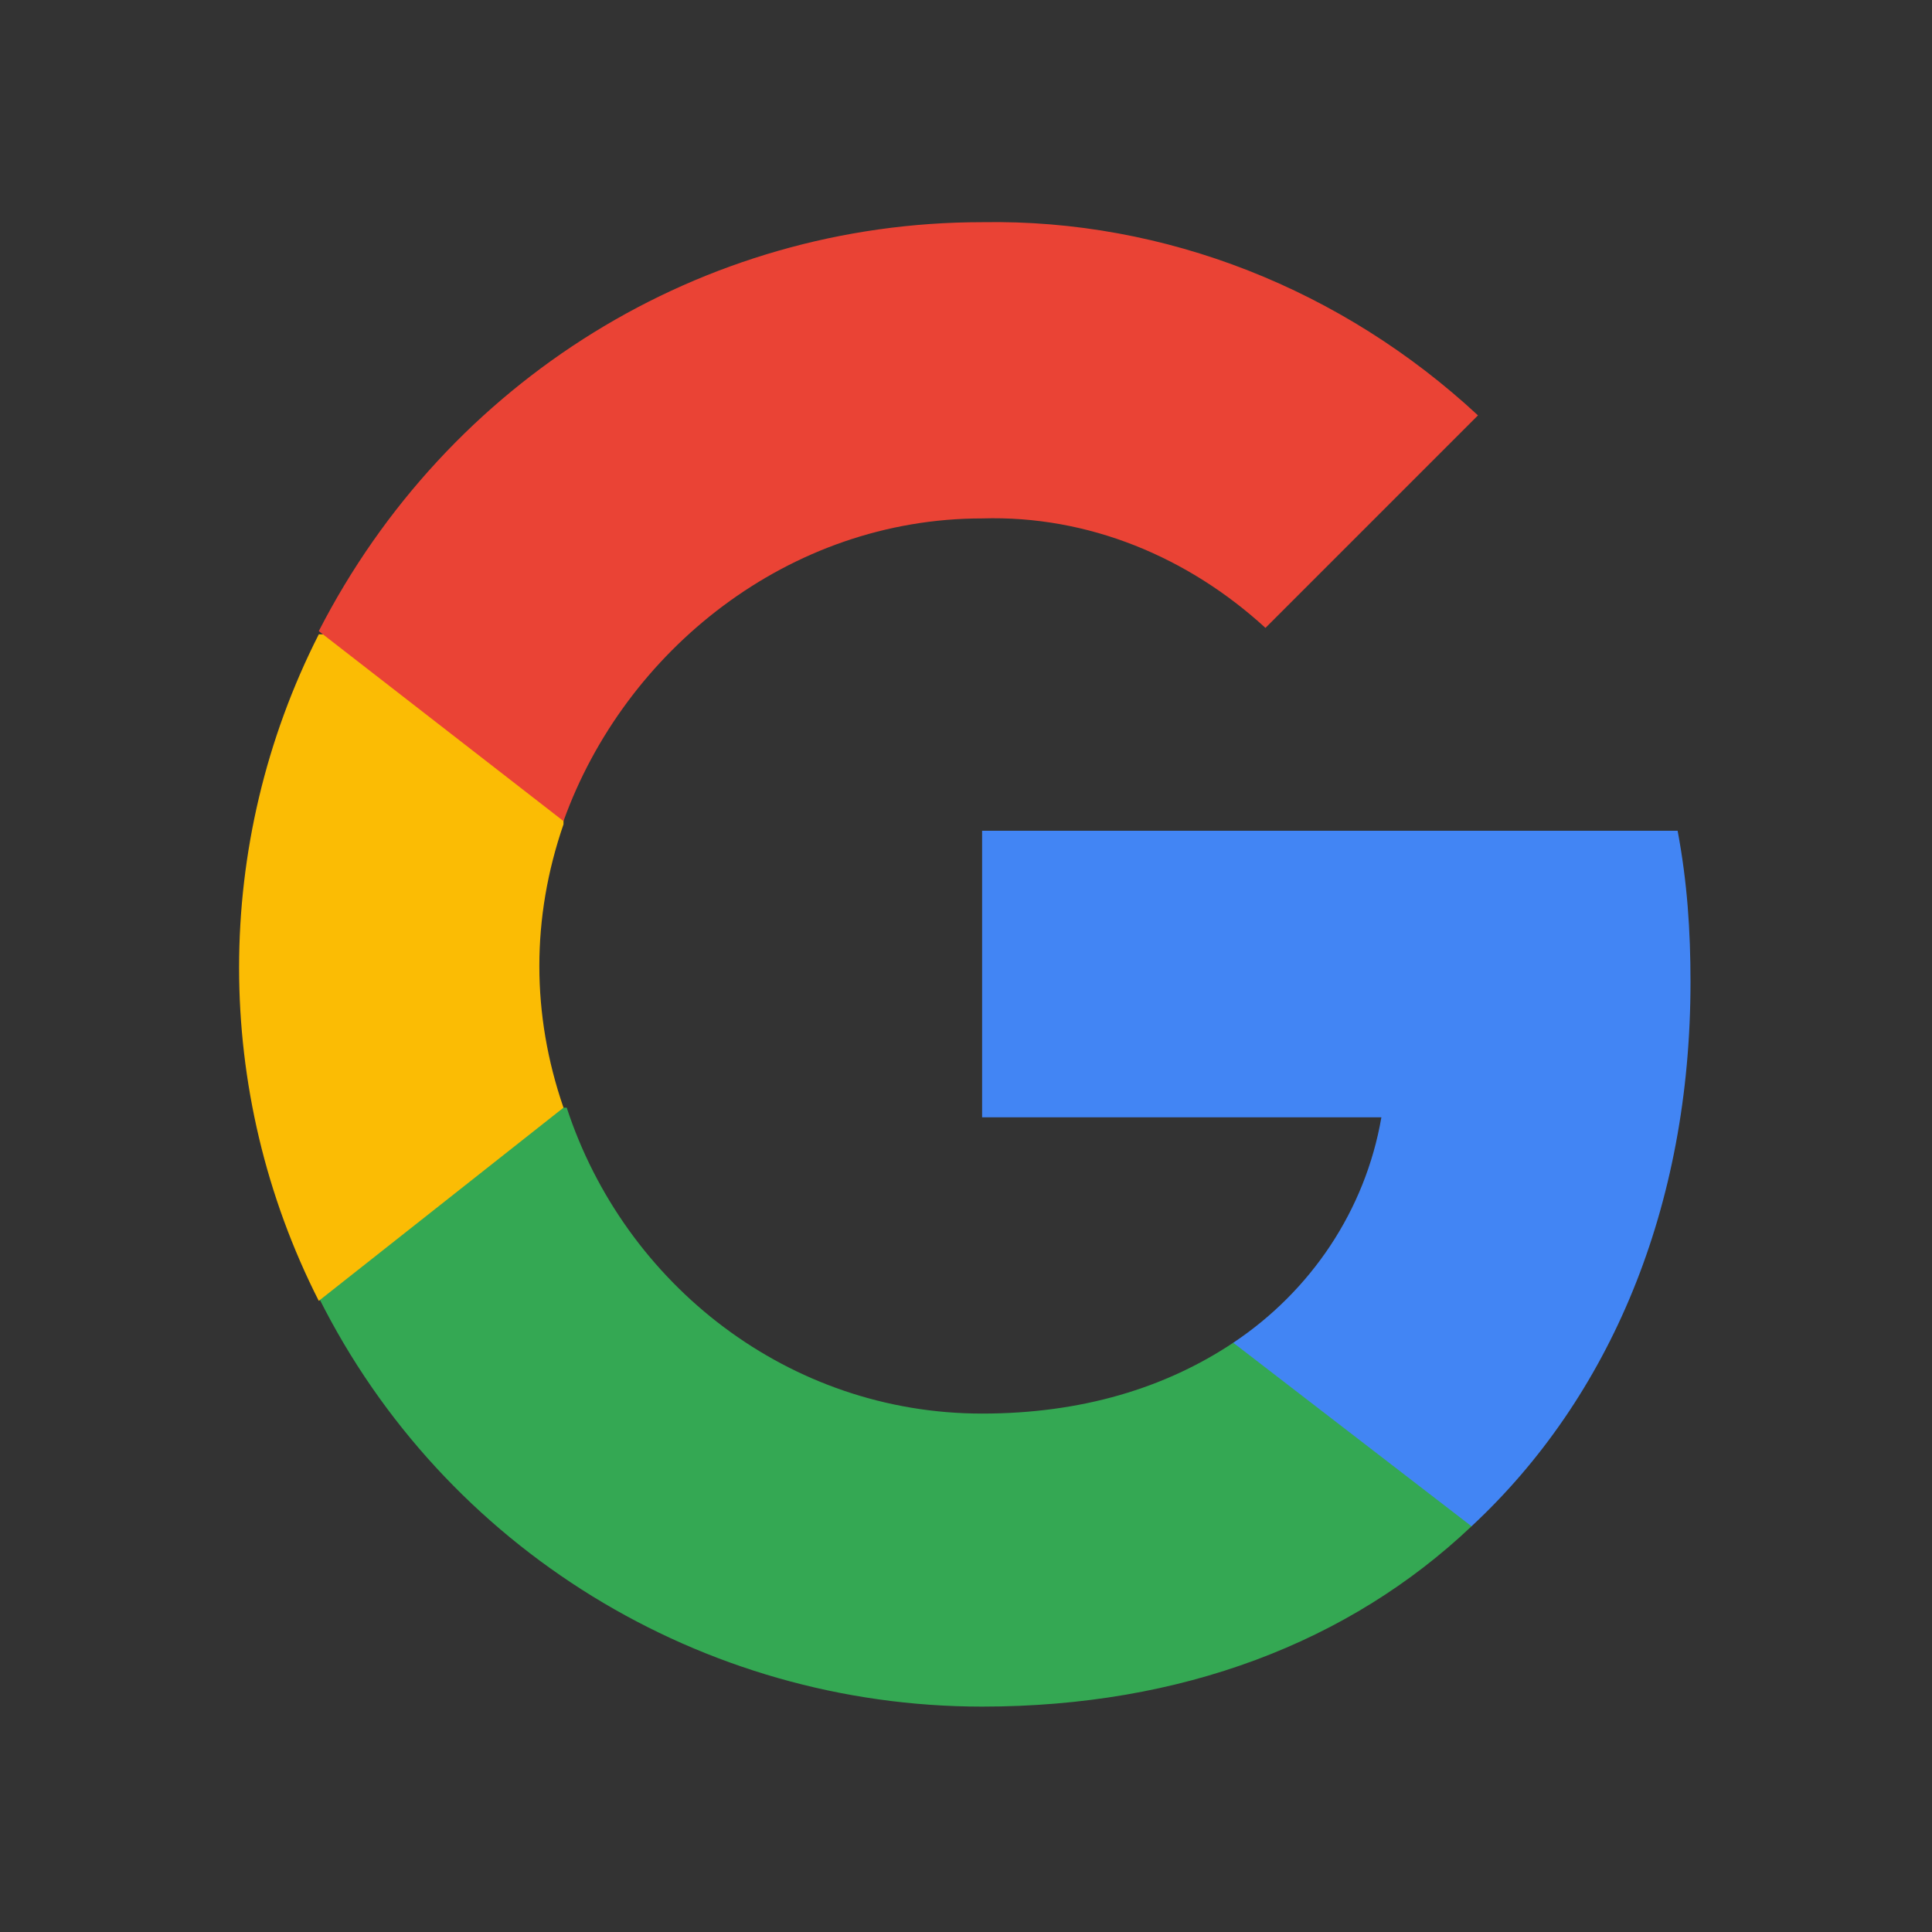
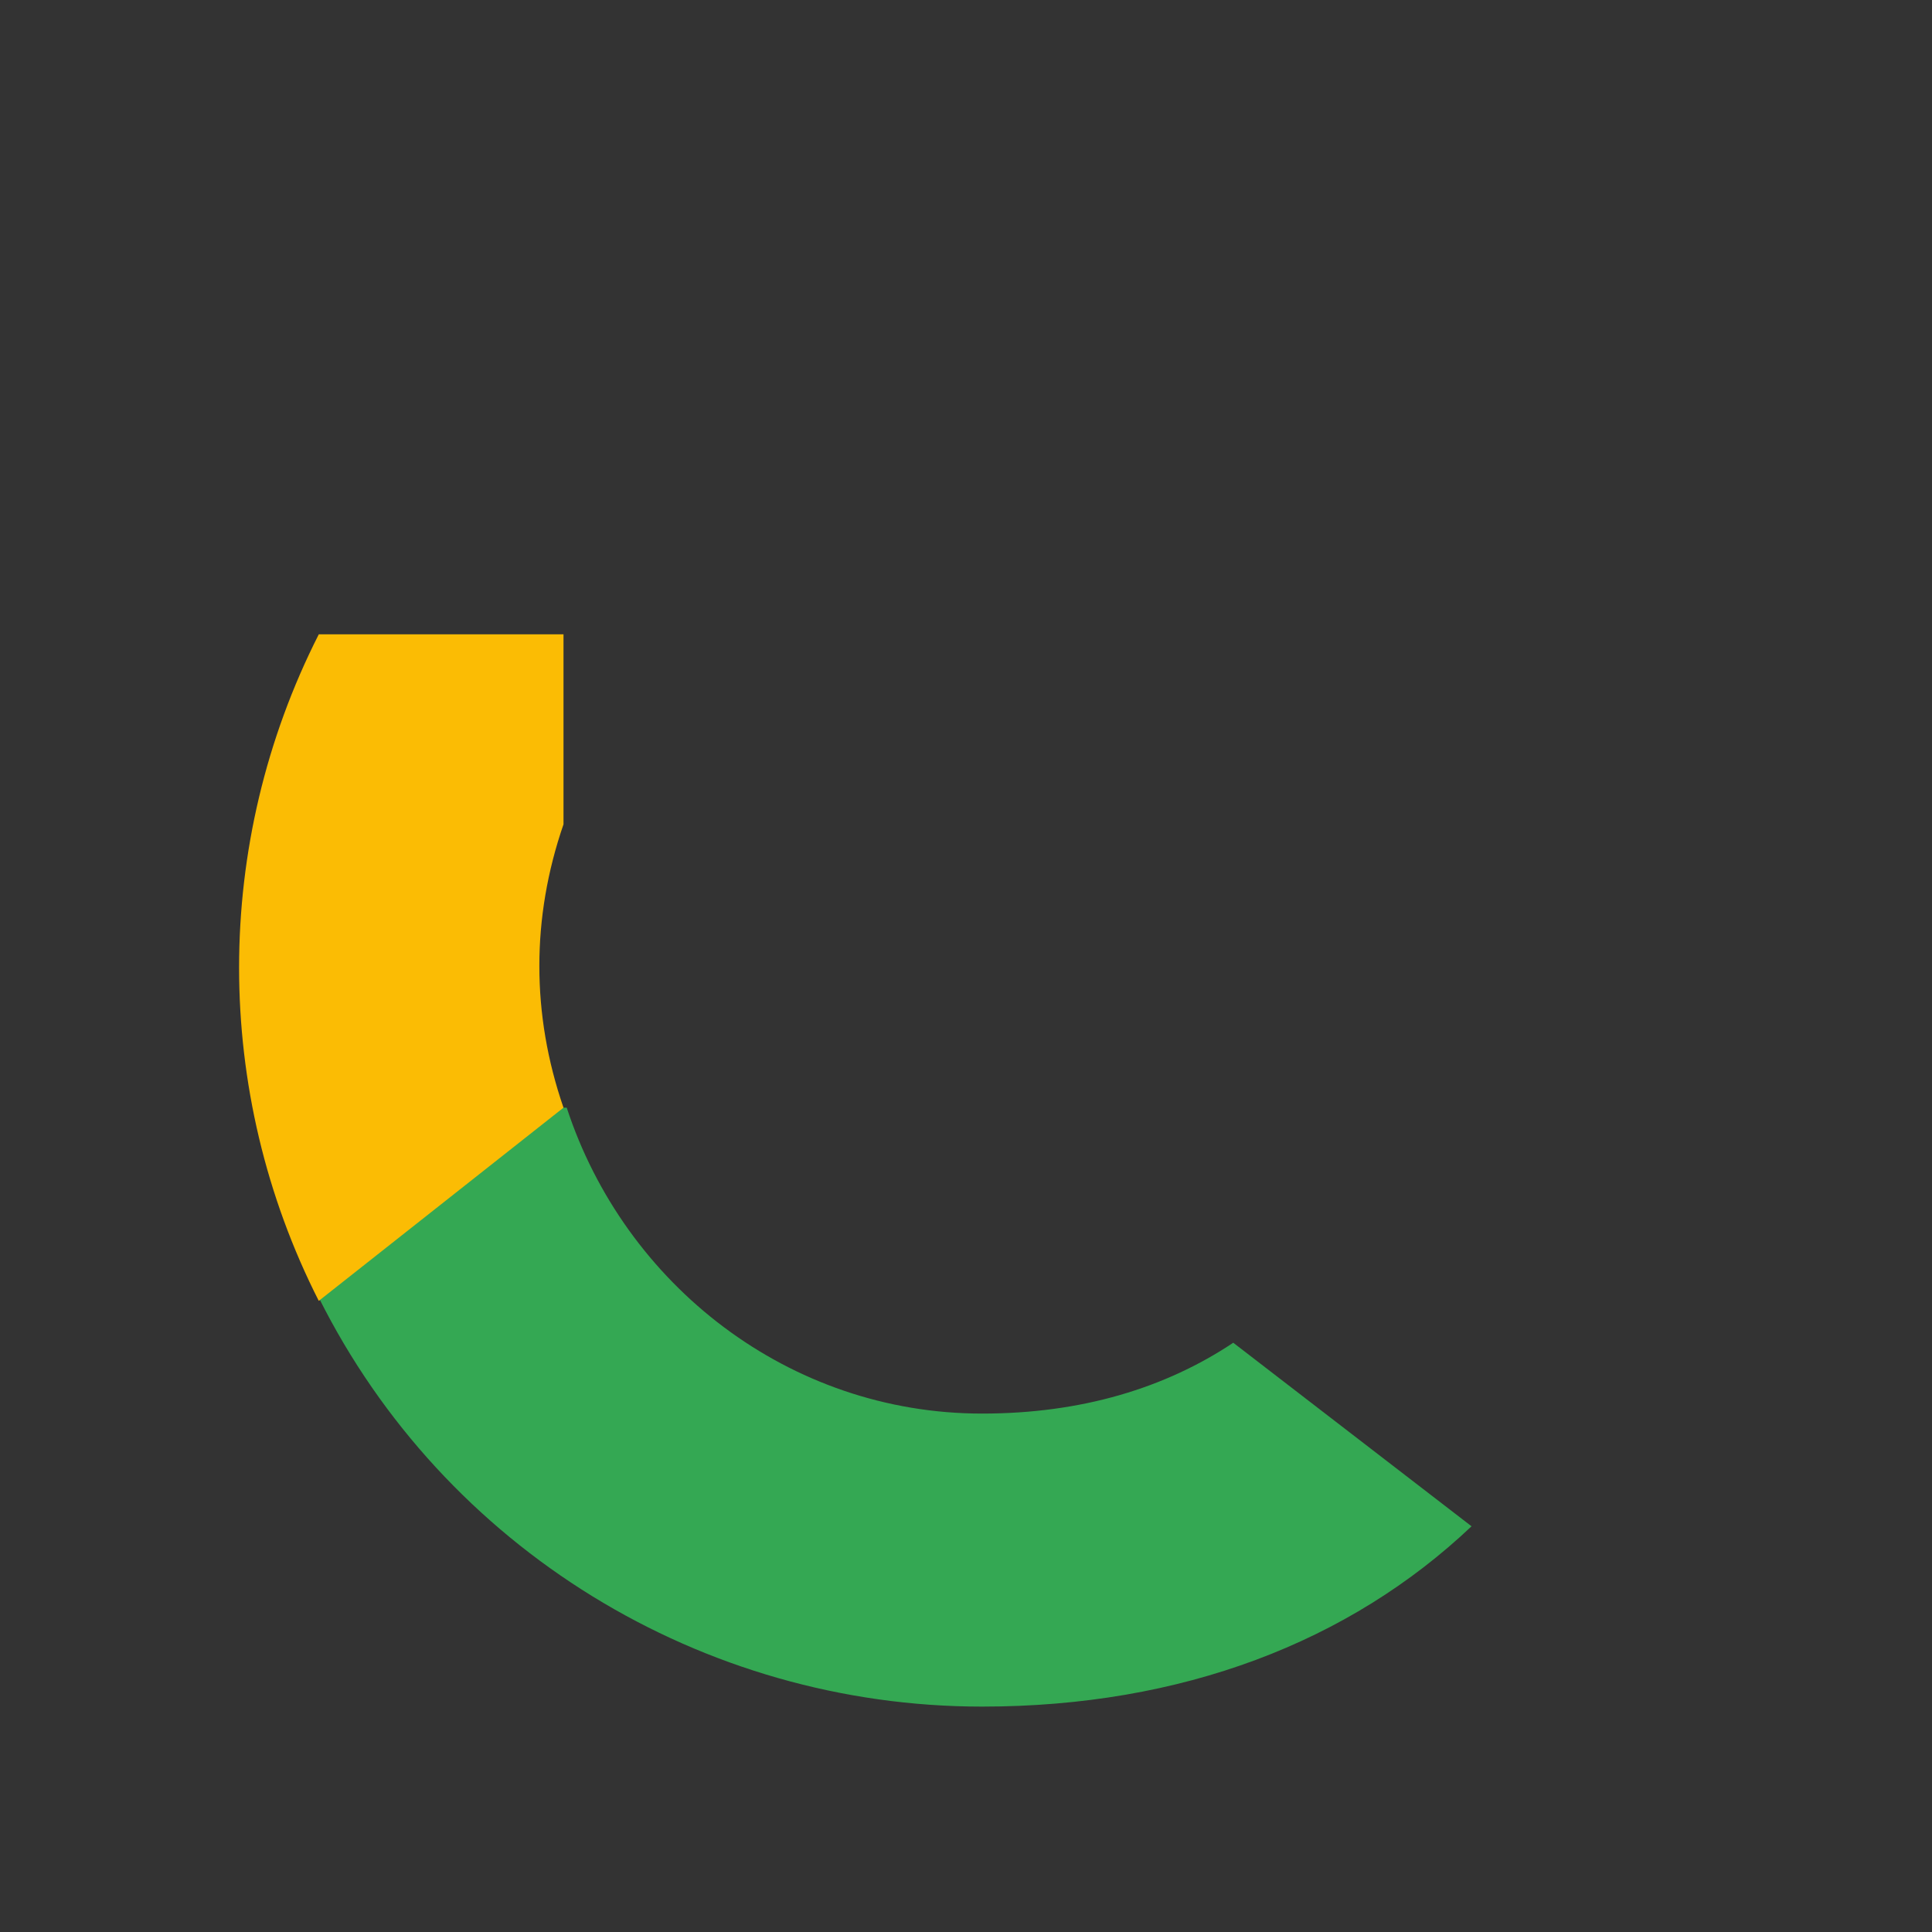
<svg xmlns="http://www.w3.org/2000/svg" version="1.1" x="0px" y="0px" viewBox="0 0 60 60" enable-background="new 0 0 60 60" xml:space="preserve">
  <rect x="0" y="0" width="60" height="60" fill="#333333" stroke="none" />
  <g>
-     <path fill="#FFFFFF" d="M-25,30c0-13.8-11.2-25-25-25s-25,11.2-25,25c0,12.5,9.1,22.8,21.1,24.7V37.2h-6.3V30h6.3v-5.5   c0-6.3,3.7-9.7,9.4-9.7c2.7,0,5.6,0.5,5.6,0.5v6.2H-42c-3.1,0-4.1,1.9-4.1,3.9V30h6.9l-1.1,7.2h-5.8v17.5C-34.1,52.8-25,42.5-25,30   z" />
    <path fill="#1977F3" d="M-40.3,37.2l1.1-7.2h-6.9v-4.7c0-2,1-3.9,4.1-3.9h3.2v-6.2c0,0-2.9-0.5-5.6-0.5c-5.7,0-9.4,3.5-9.4,9.7V30   h-6.3v7.2h6.3v17.5c1.3,0.2,2.6,0.3,3.9,0.3s2.6-0.1,3.9-0.3V37.2H-40.3z" />
  </g>
  <g>
-     <path fill="#4285F4" d="M52.5,30.5c0-1.6-0.1-3.1-0.4-4.7H30.5v8.9h12.4c-0.5,2.9-2.2,5.4-4.6,7v5.7h7.4   C50,43.4,52.5,37.5,52.5,30.5L52.5,30.5z" />
    <path fill="#34A853" d="M30.5,53c6.2,0,11.4-2,15.2-5.6l-7.4-5.7c-2.1,1.4-4.7,2.2-7.8,2.2c-6,0-11.1-4-12.9-9.5H9.9v5.9   C13.8,48.1,21.8,53,30.5,53z" />
    <path fill="#FBBC04" d="M17.5,34.4c-1-2.9-1-5.9,0-8.8v-5.9H9.9c-3.3,6.5-3.3,14.2,0,20.7L17.5,34.4z" />
-     <path fill="#EA4335" d="M30.5,16.1c3.3-0.1,6.4,1.2,8.8,3.4l6.6-6.6c-4.2-3.9-9.7-6.1-15.4-6c-8.7,0-16.6,4.9-20.6,12.7l7.6,5.9   C19.4,20.2,24.5,16.1,30.5,16.1z" />
  </g>
</svg>